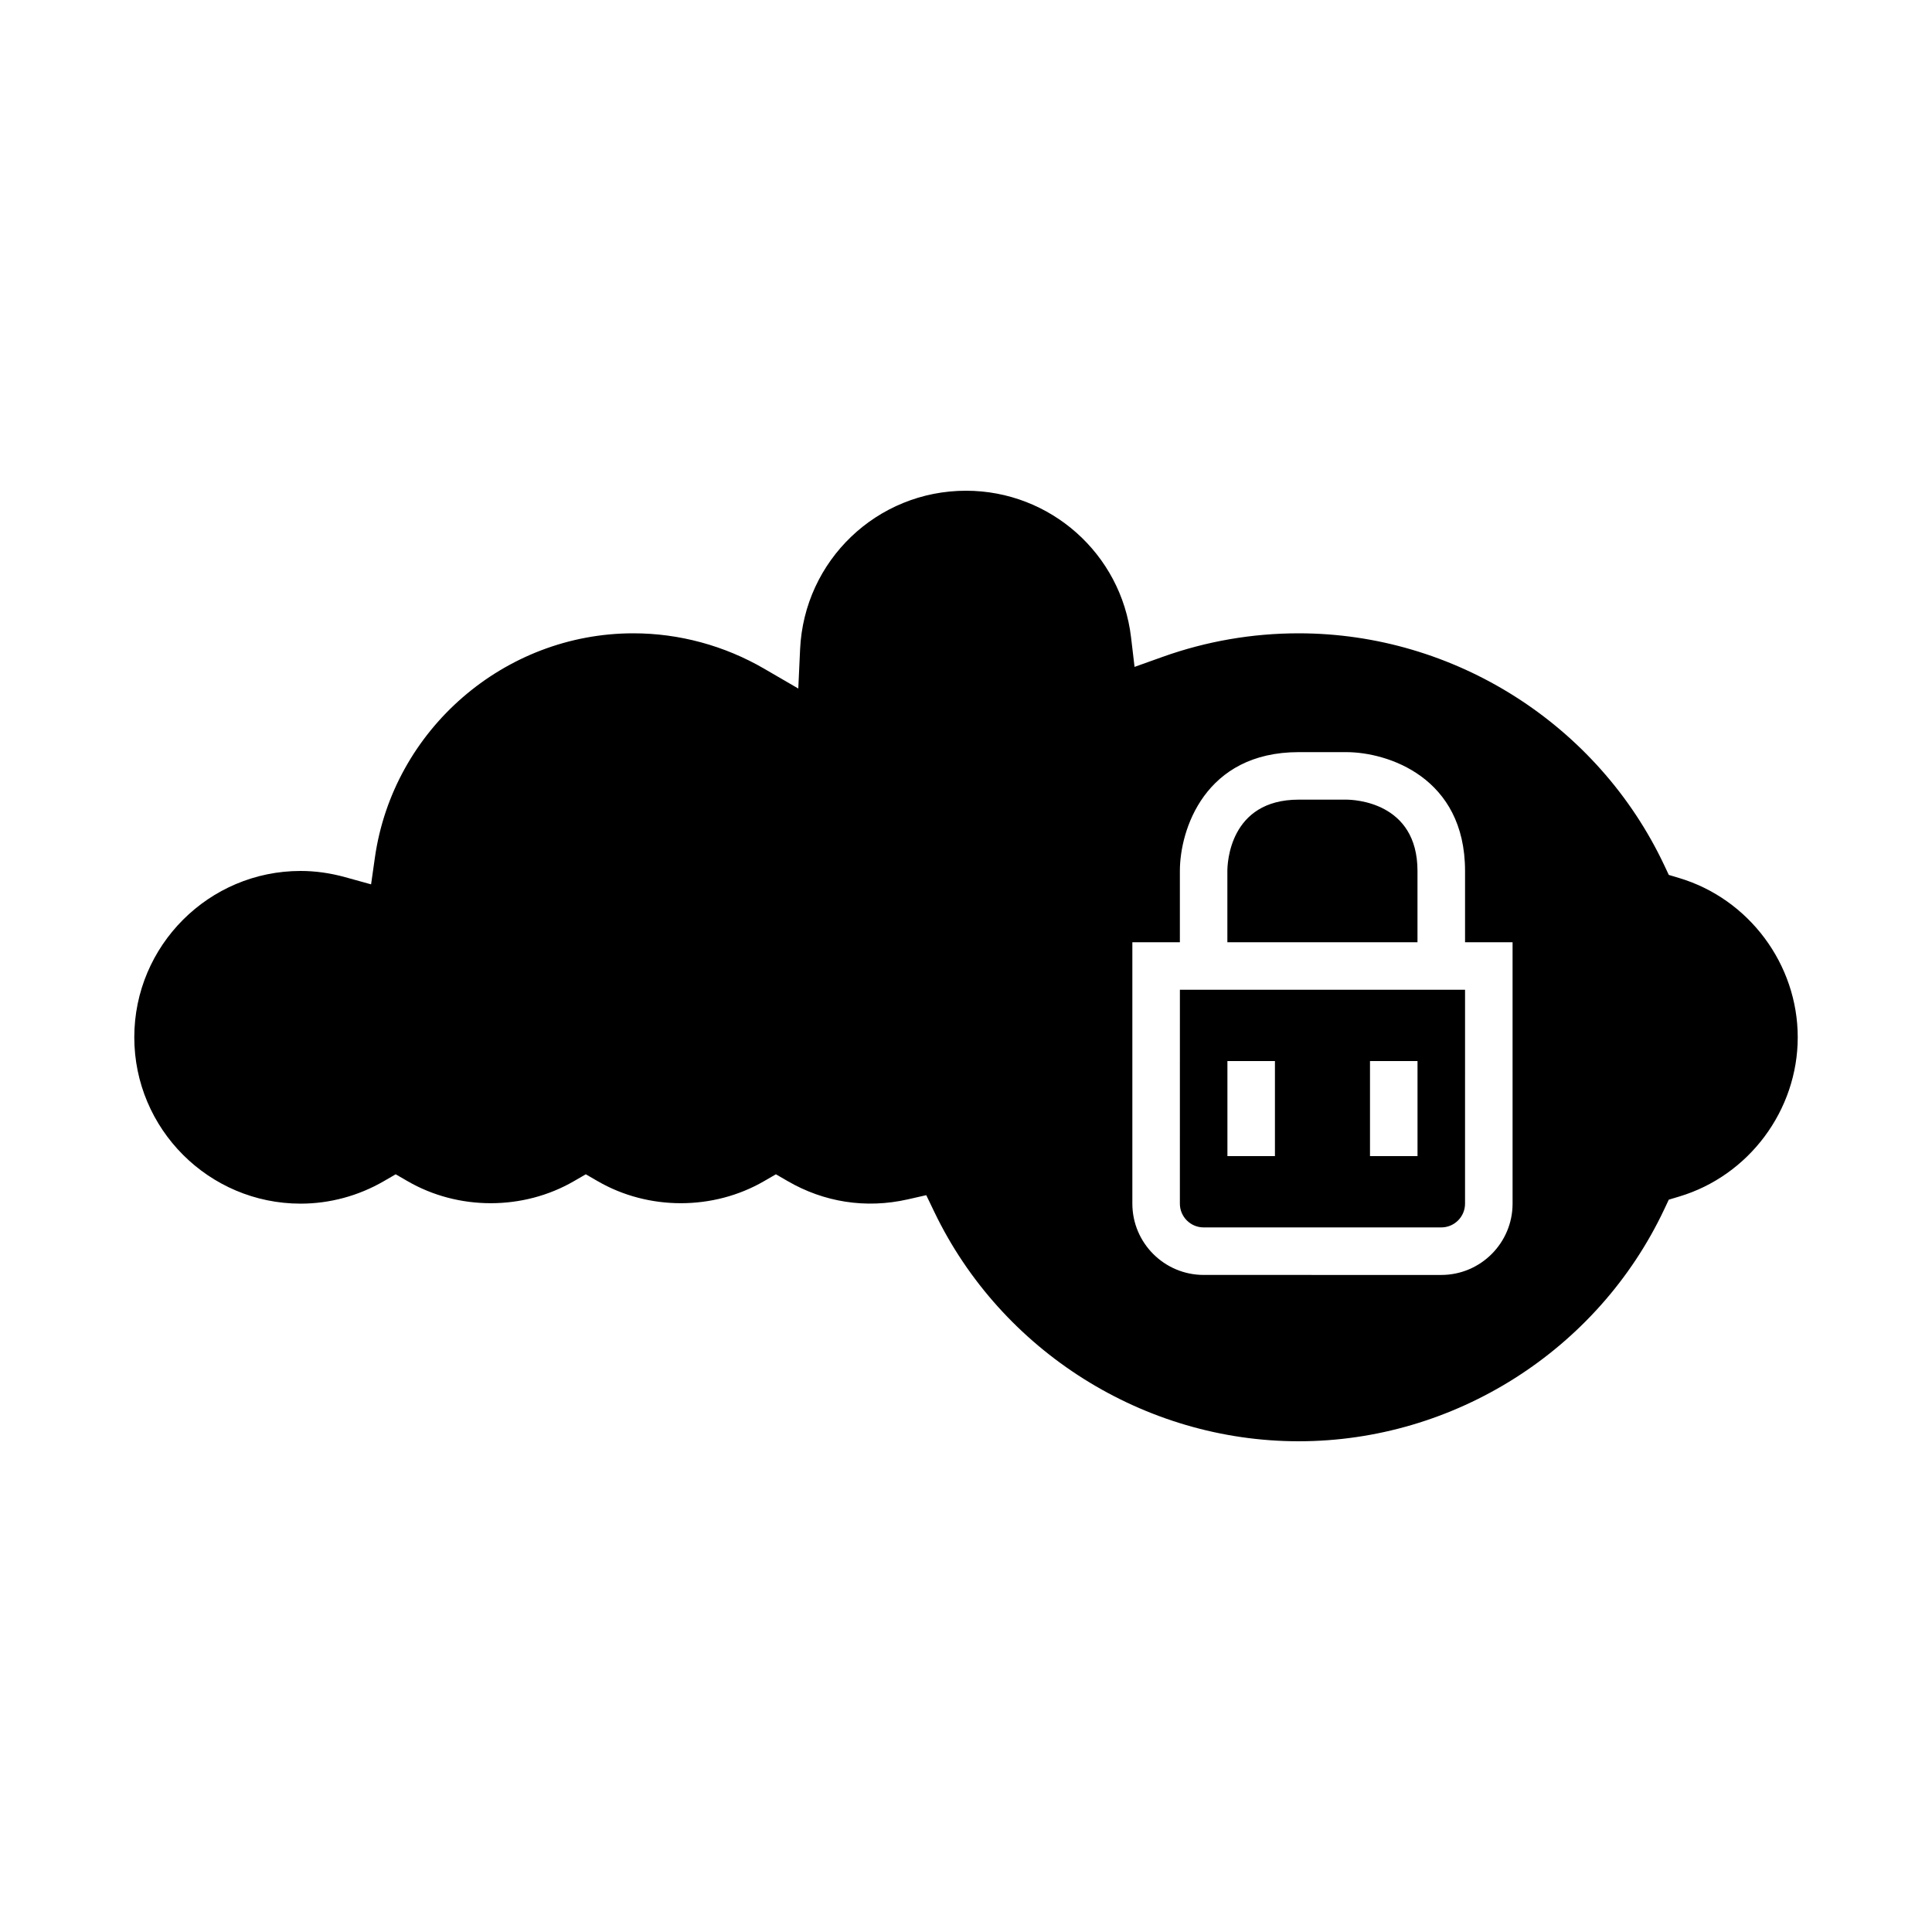
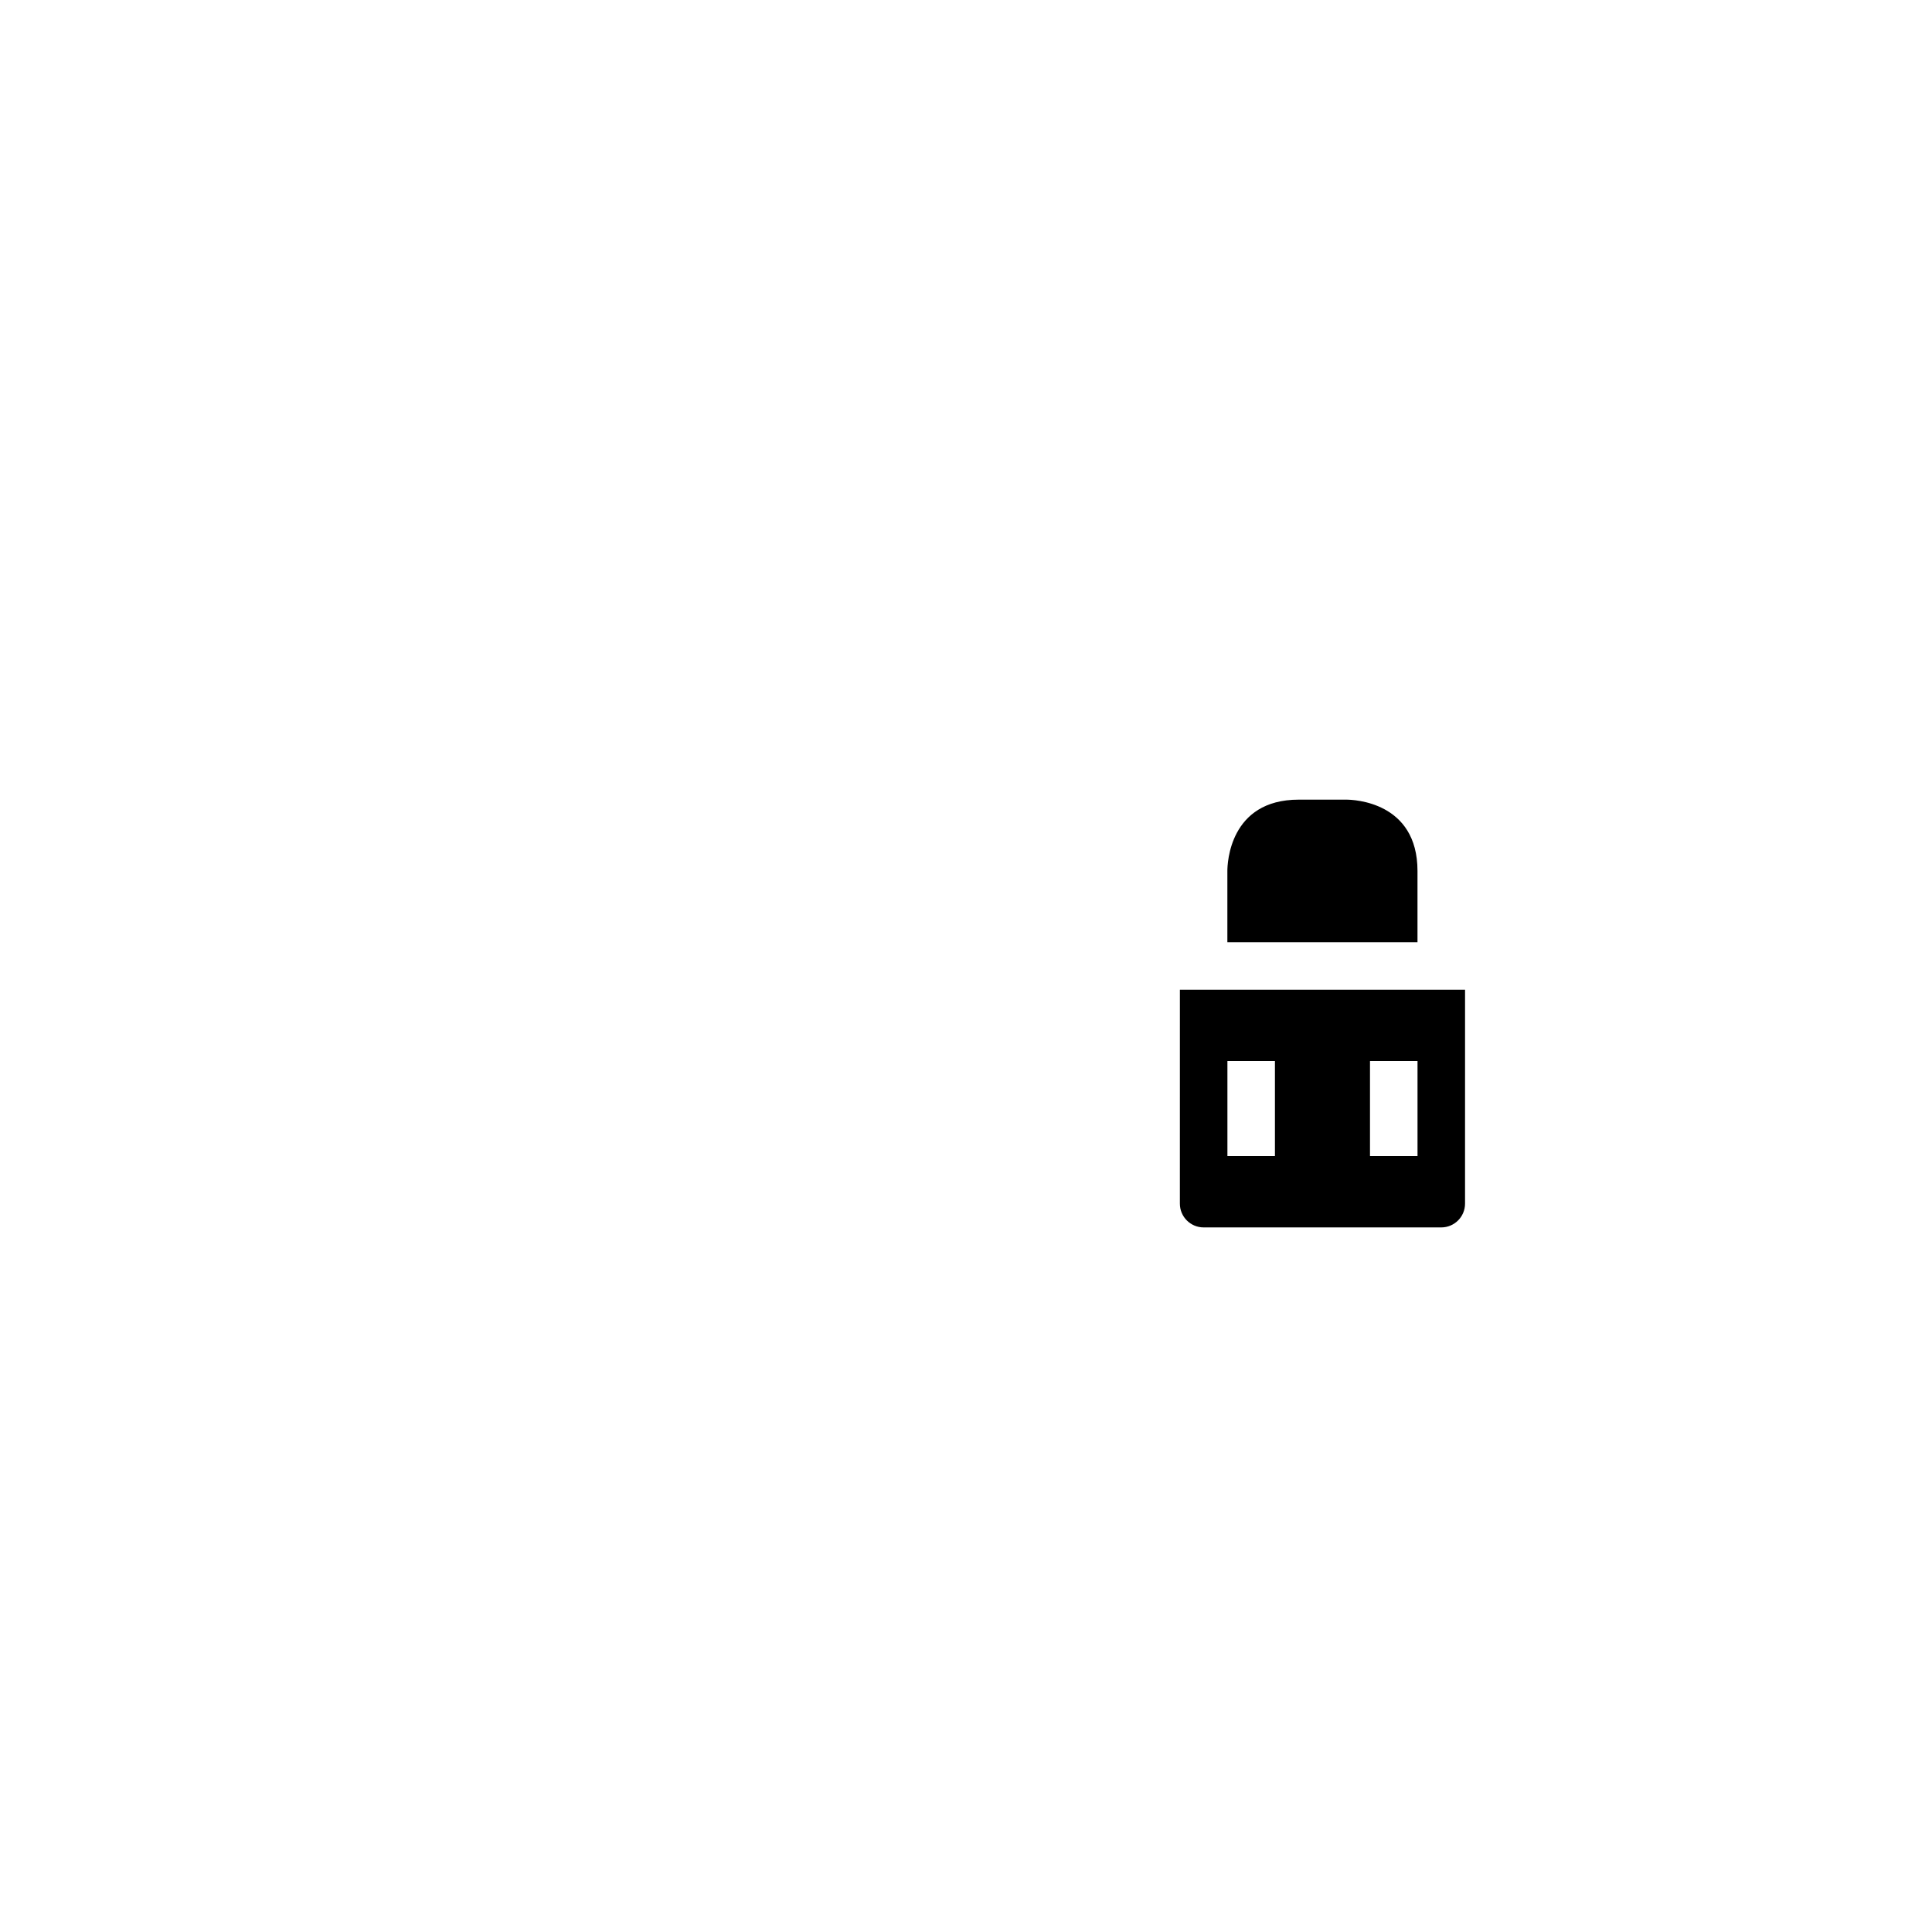
<svg xmlns="http://www.w3.org/2000/svg" fill="#000000" width="800px" height="800px" version="1.1" viewBox="144 144 512 512">
  <g>
    <path d="m519.65 374.81c0-18.363-16.961-18.895-18.895-18.895h-12.594c-18.363 0-18.895 16.961-18.895 18.895v18.895h50.383z" />
    <path d="m456.68 462.98c0 3.473 2.824 6.297 6.297 6.297h62.977c3.473 0 6.297-2.824 6.297-6.297l0.004-56.68h-75.57zm50.383-37.789h12.594v25.191h-12.594zm-37.785 0h12.594v25.191h-12.594z" />
-     <path d="m588.95 376.67-2.699-0.809-1.199-2.543c-17.605-37.352-55.633-61.484-96.883-61.484-12.344 0-24.473 2.102-36.055 6.238l-7.445 2.66-0.93-7.848c-2.621-22.137-21.426-38.836-43.734-38.836-23.578 0-42.895 18.465-43.973 42.043l-0.477 10.375-8.98-5.219c-10.586-6.164-22.598-9.414-34.738-9.414-34.219 0-63.66 25.551-68.488 59.438l-1.008 7.09-6.902-1.91c-3.941-1.09-7.902-1.641-11.77-1.641-24.309 0-44.082 19.773-44.082 44.082s19.777 44.086 44.082 44.086c7.699 0 15.316-2.055 22.035-5.949l3.156-1.828 3.156 1.824c13.438 7.785 30.633 7.785 44.07 0l3.156-1.824 3.156 1.824c13.438 7.785 30.633 7.785 44.07 0l3.152-1.824 3.156 1.824c9.496 5.5 20.543 7.371 31.797 4.82l4.894-1.113 2.176 4.523c17.742 36.875 55.633 60.695 96.523 60.695 41.246 0 79.277-24.133 96.879-61.484l1.199-2.543 2.699-0.809c18.531-5.519 31.473-22.887 31.473-42.223s-12.941-36.703-31.469-42.223zm-44.102 86.309c0 10.414-8.477 18.895-18.895 18.895l-62.973-0.004c-10.418 0-18.895-8.477-18.895-18.895v-69.273h12.594v-18.891c0-10.895 6.582-31.488 31.488-31.488h12.598c10.891 0 31.488 6.582 31.488 31.488v18.895h12.594z" />
  </g>
</svg>